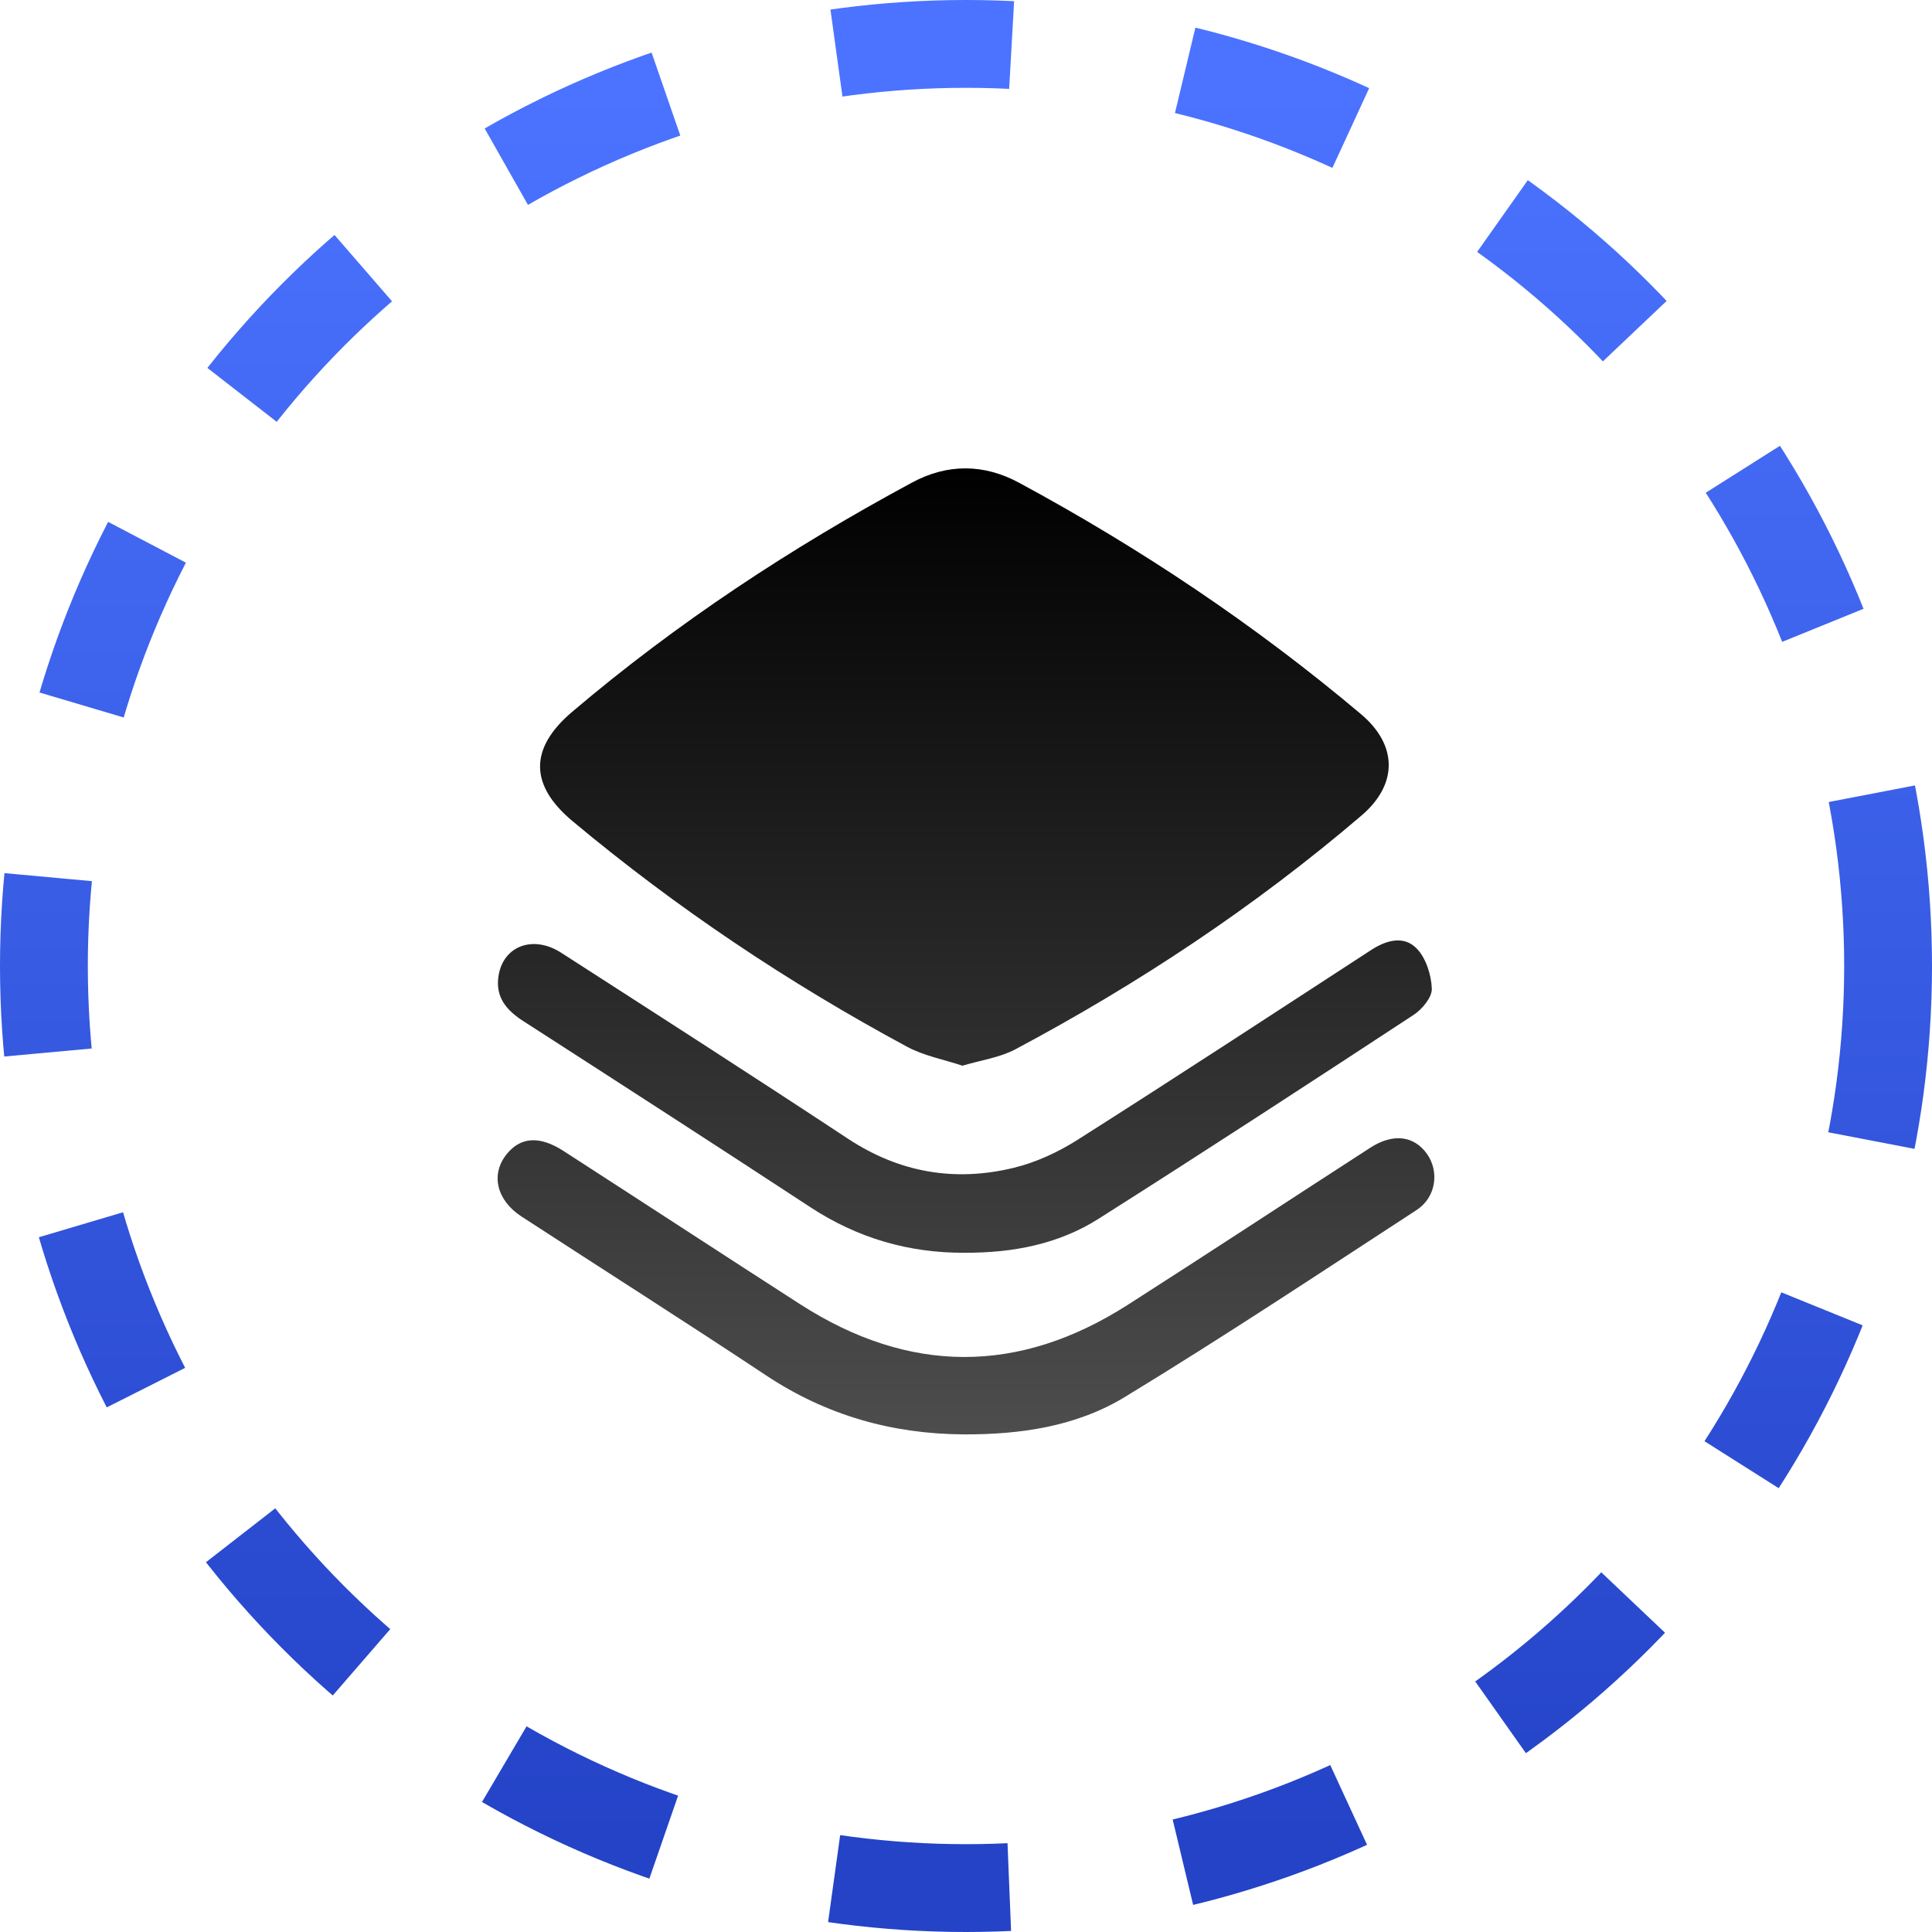
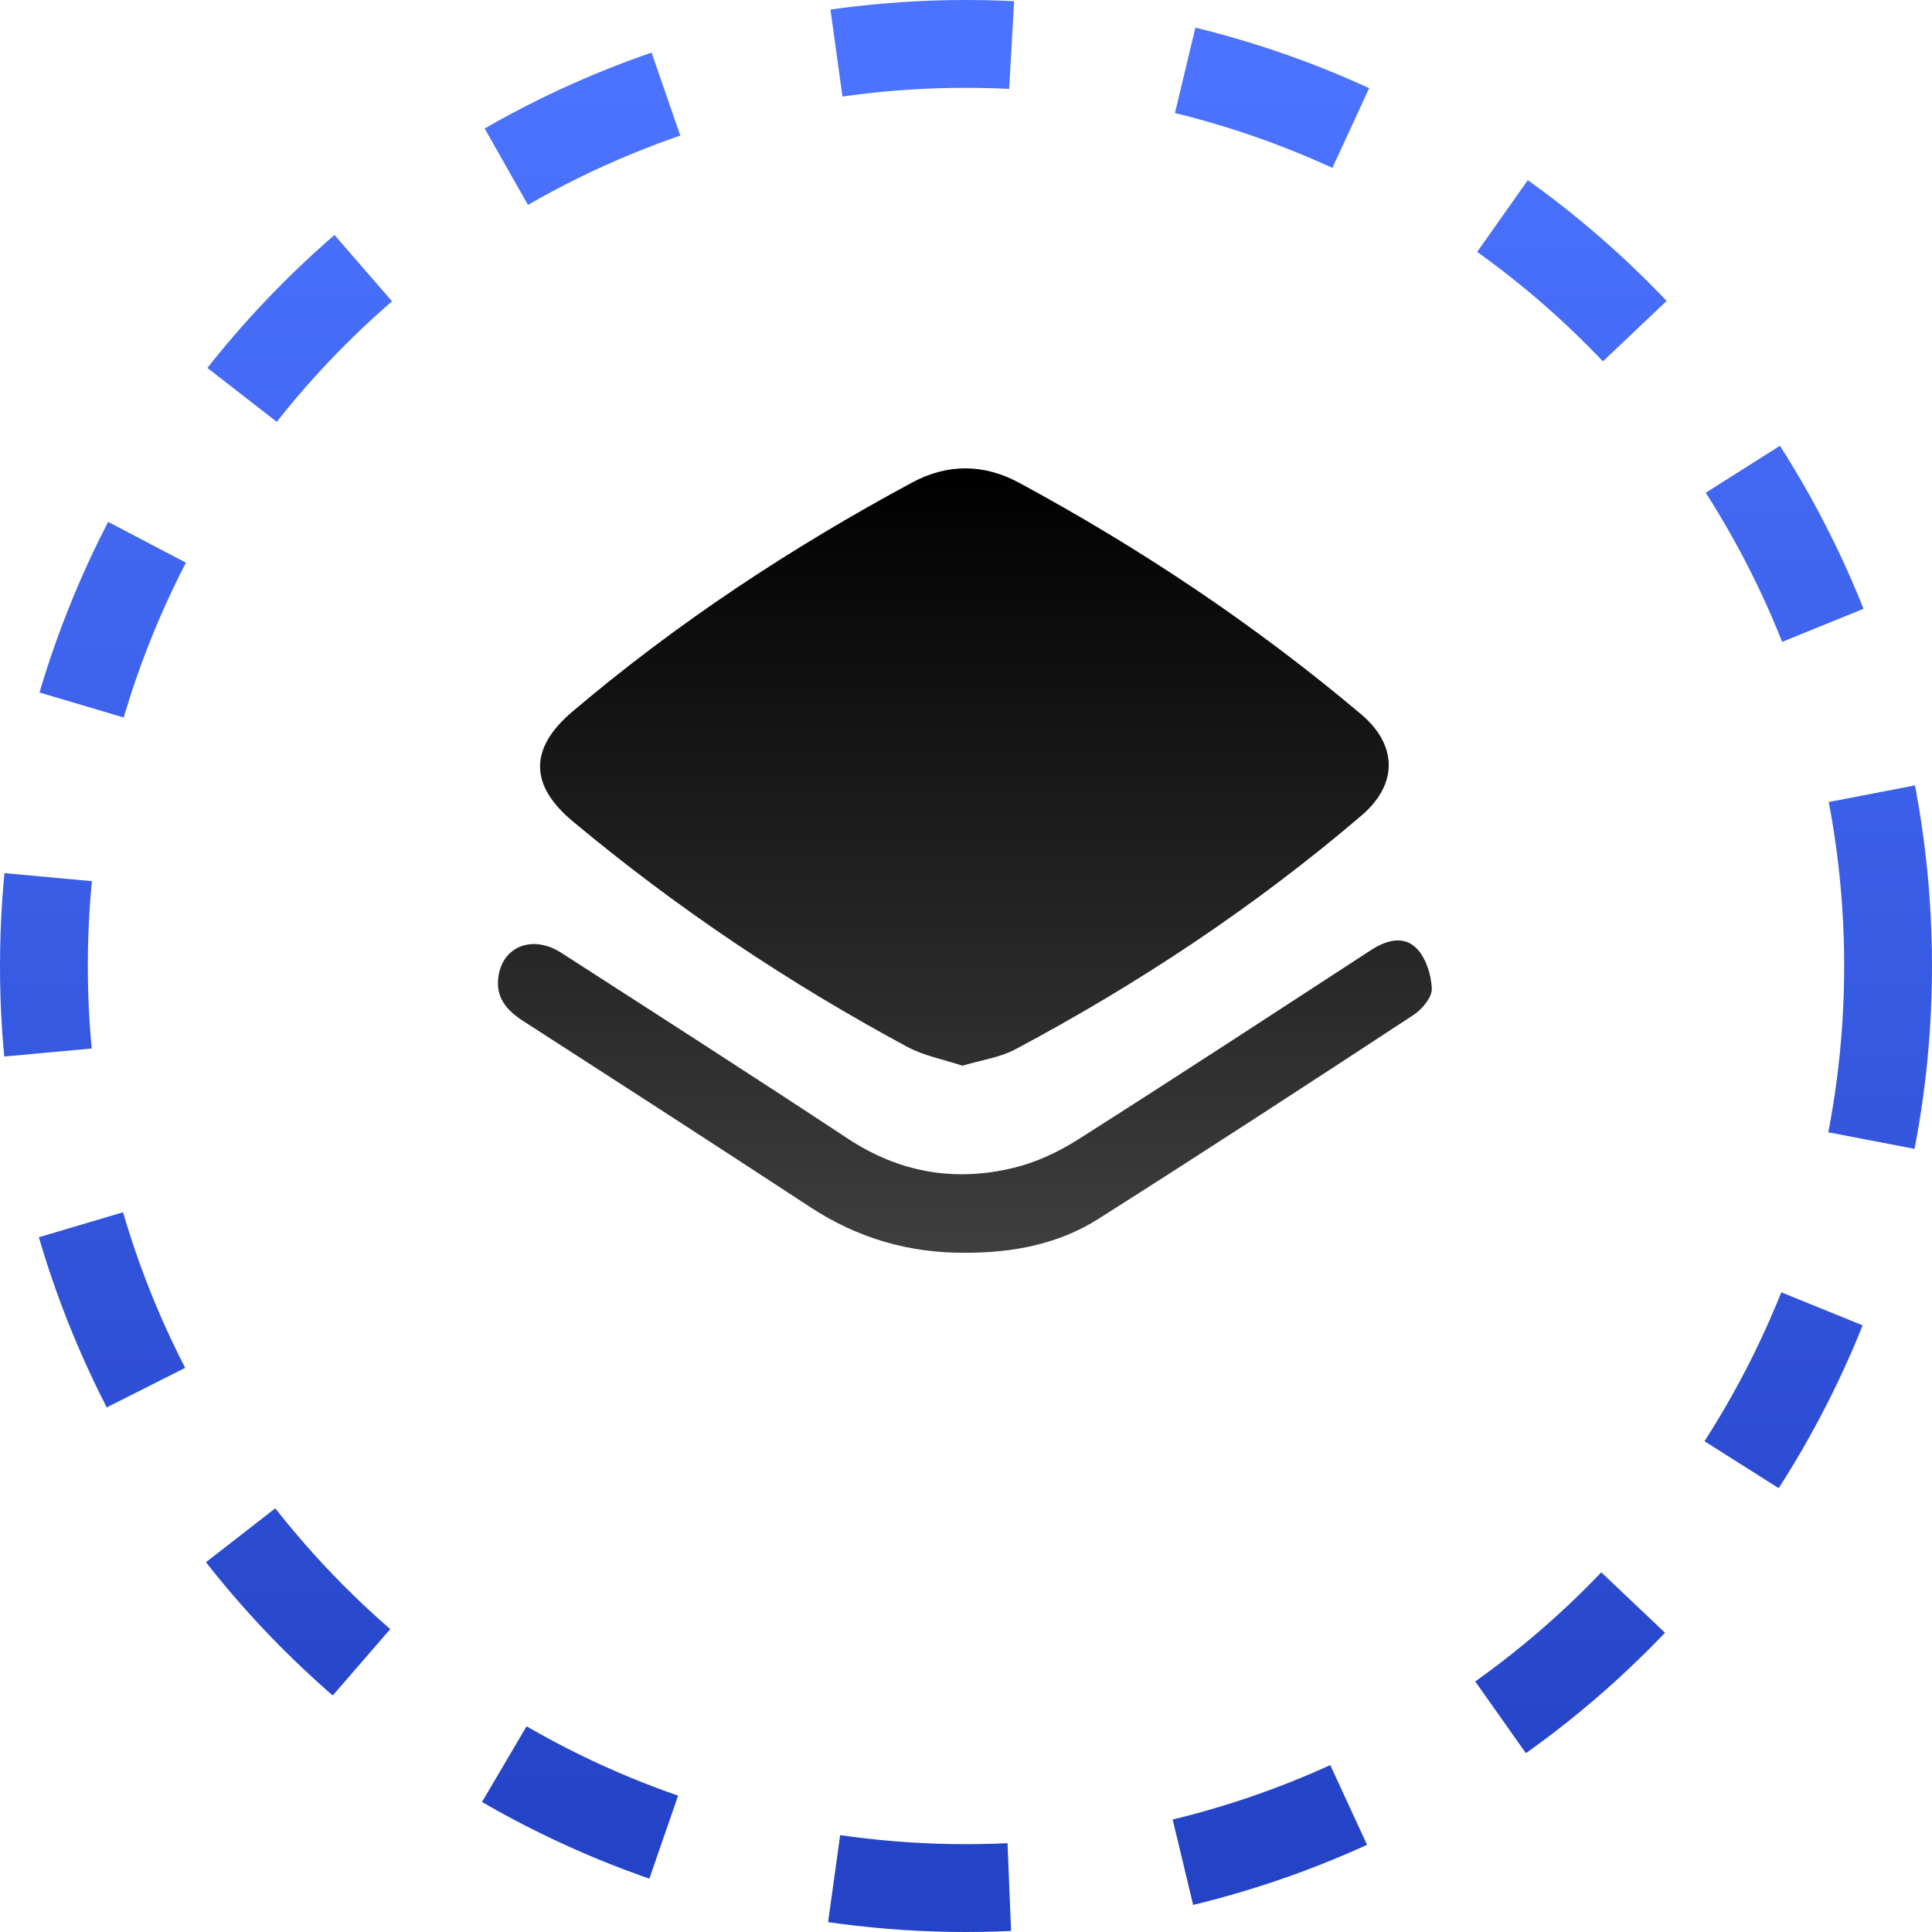
<svg xmlns="http://www.w3.org/2000/svg" width="66" height="66" viewBox="0 0 66 66" fill="none">
  <circle cx="33" cy="33" r="31.5" stroke="url(#paint0_linear_413_639)" stroke-width="3" stroke-linejoin="round" stroke-dasharray="6 6" />
  <path d="M32.879 36.406C32.238 36.193 31.562 36.069 30.982 35.756C26.933 33.575 23.114 31.022 19.557 28.05C18.089 26.823 18.078 25.569 19.536 24.326C23.134 21.269 27.04 18.703 31.162 16.482C32.363 15.836 33.608 15.841 34.809 16.489C38.952 18.727 42.864 21.337 46.492 24.395C47.75 25.454 47.757 26.794 46.514 27.857C42.861 30.978 38.895 33.604 34.693 35.843C34.157 36.129 33.524 36.213 32.879 36.406Z" fill="url(#paint1_linear_413_639)" />
  <path d="M32.963 42.796C31.056 42.808 29.302 42.301 27.68 41.238C24.426 39.104 21.155 36.995 17.882 34.886C17.311 34.519 16.91 34.072 17.032 33.327C17.197 32.311 18.214 31.932 19.172 32.548C22.445 34.655 25.719 36.757 28.969 38.901C30.733 40.064 32.621 40.378 34.615 39.898C35.385 39.714 36.15 39.359 36.825 38.929C40.179 36.8 43.505 34.623 46.835 32.457C47.359 32.116 47.956 31.948 48.399 32.405C48.712 32.727 48.895 33.302 48.913 33.773C48.924 34.069 48.581 34.48 48.294 34.668C44.72 37.012 41.141 39.346 37.532 41.633C36.15 42.512 34.58 42.801 32.963 42.796Z" fill="url(#paint2_linear_413_639)" />
-   <path d="M32.896 49C30.471 48.983 28.229 48.352 26.167 46.983C23.401 45.147 20.597 43.368 17.814 41.557C16.962 41.001 16.76 40.123 17.297 39.443C17.772 38.839 18.425 38.787 19.247 39.317C21.945 41.058 24.633 42.816 27.333 44.554C31.053 46.946 34.793 46.961 38.52 44.579C41.293 42.806 44.045 40.995 46.811 39.208C47.59 38.704 48.308 38.797 48.75 39.423C49.176 40.027 49.057 40.902 48.396 41.334C45.089 43.488 41.799 45.672 38.432 47.72C36.762 48.738 34.838 49.011 32.896 49Z" fill="url(#paint3_linear_413_639)" />
  <defs>
    <linearGradient id="paint0_linear_413_639" x1="33" y1="3" x2="33" y2="63" gradientUnits="userSpaceOnUse">
      <stop stop-color="#4B73FF" />
      <stop offset="1" stop-color="#2443C7" />
    </linearGradient>
    <linearGradient id="paint1_linear_413_639" x1="33" y1="16" x2="33" y2="49" gradientUnits="userSpaceOnUse">
      <stop />
      <stop offset="1" stop-color="#4D4D4D" />
    </linearGradient>
    <linearGradient id="paint2_linear_413_639" x1="33" y1="16" x2="33" y2="49" gradientUnits="userSpaceOnUse">
      <stop />
      <stop offset="1" stop-color="#4D4D4D" />
    </linearGradient>
    <linearGradient id="paint3_linear_413_639" x1="33" y1="16" x2="33" y2="49" gradientUnits="userSpaceOnUse">
      <stop />
      <stop offset="1" stop-color="#4D4D4D" />
    </linearGradient>
  </defs>
</svg>